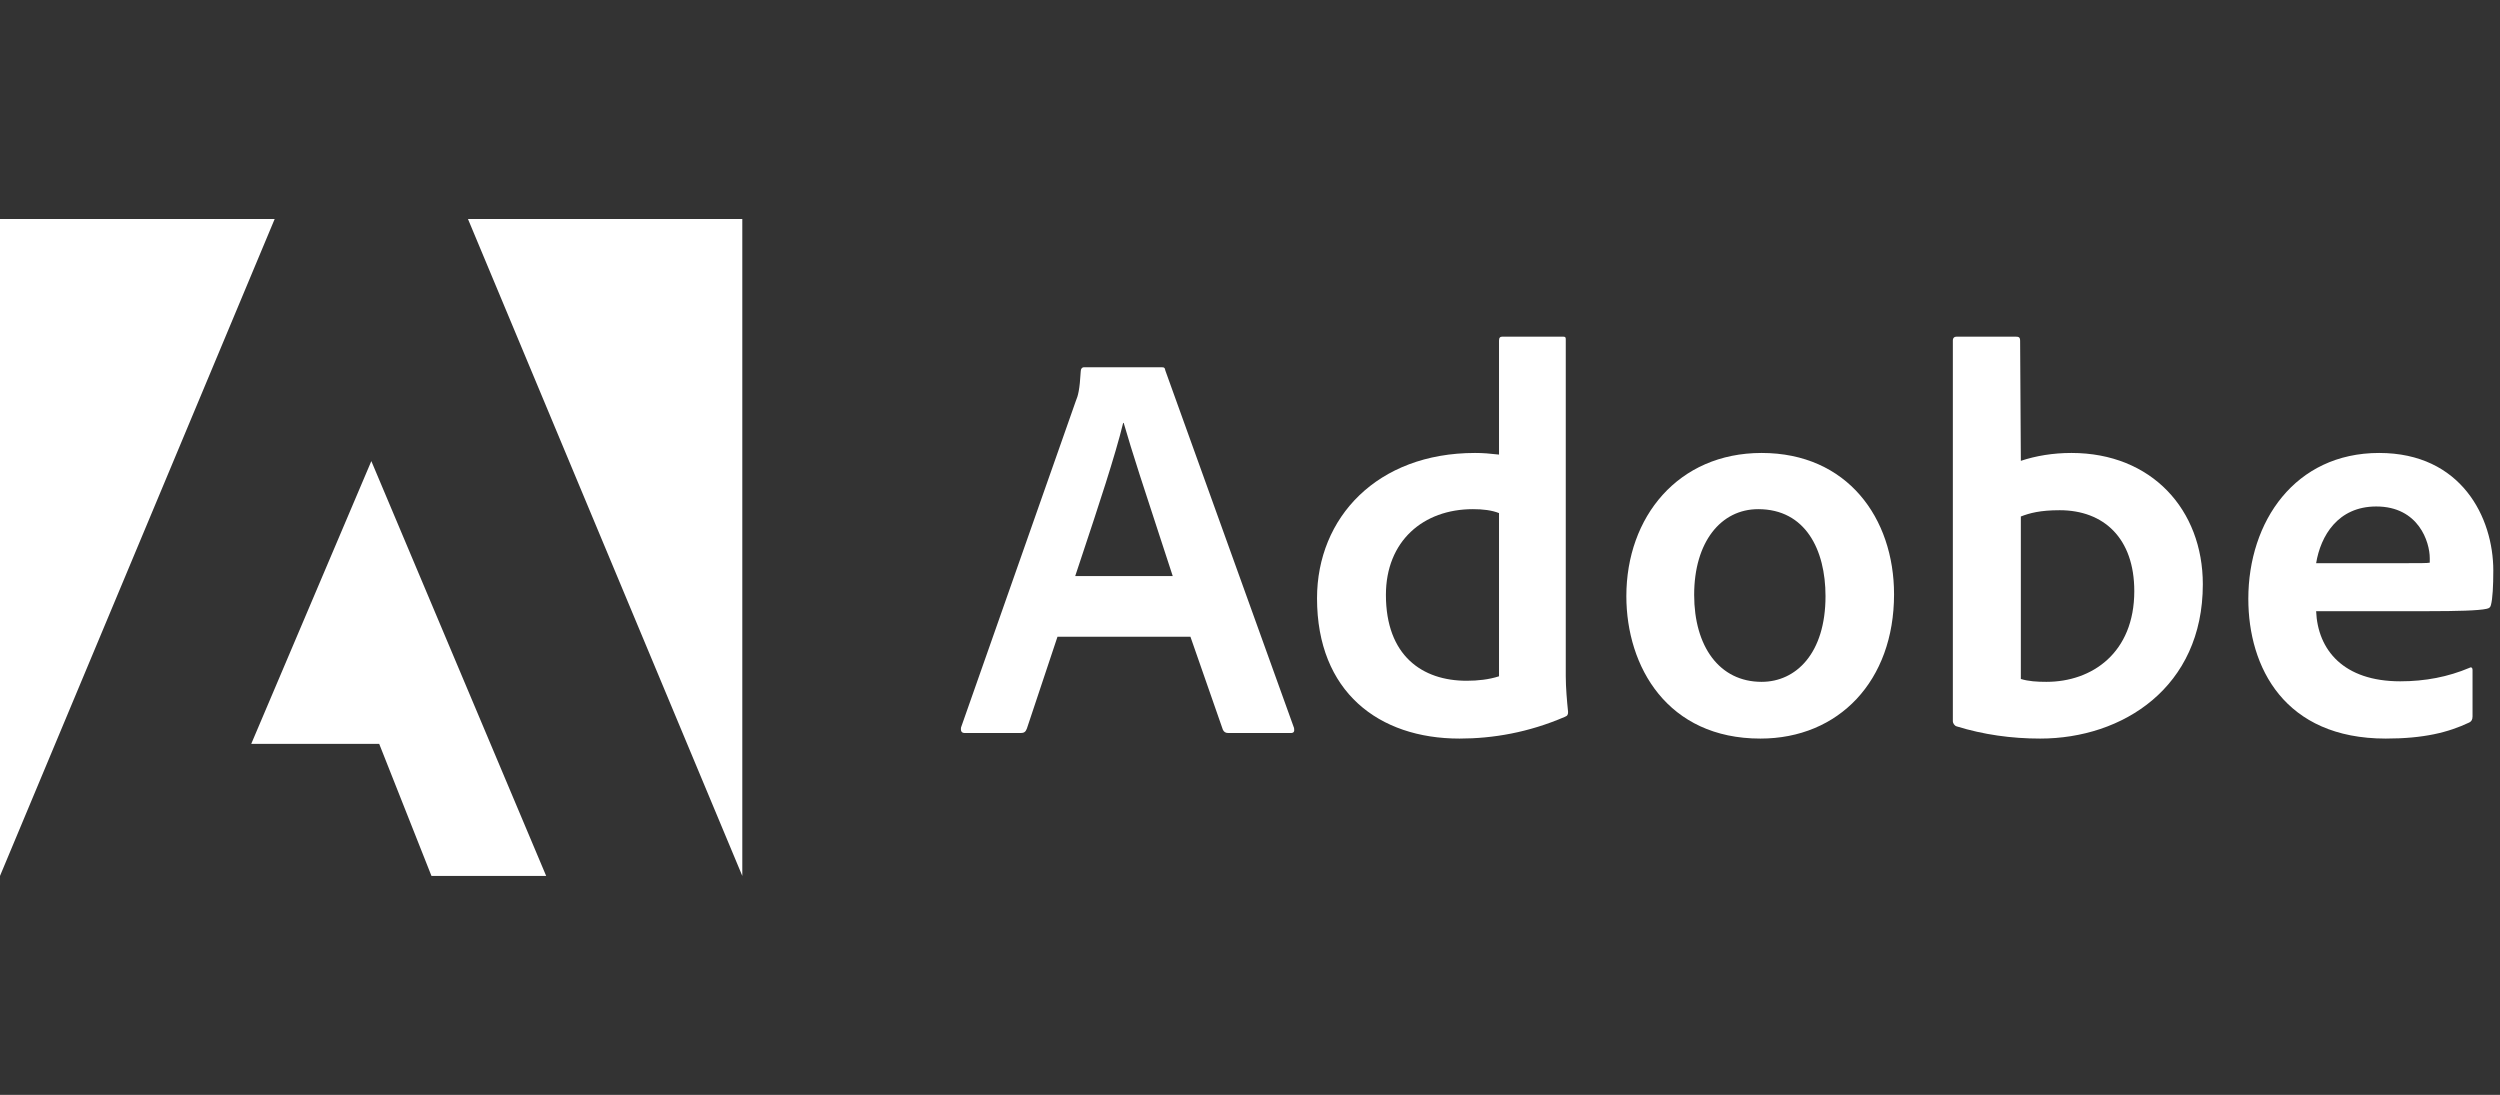
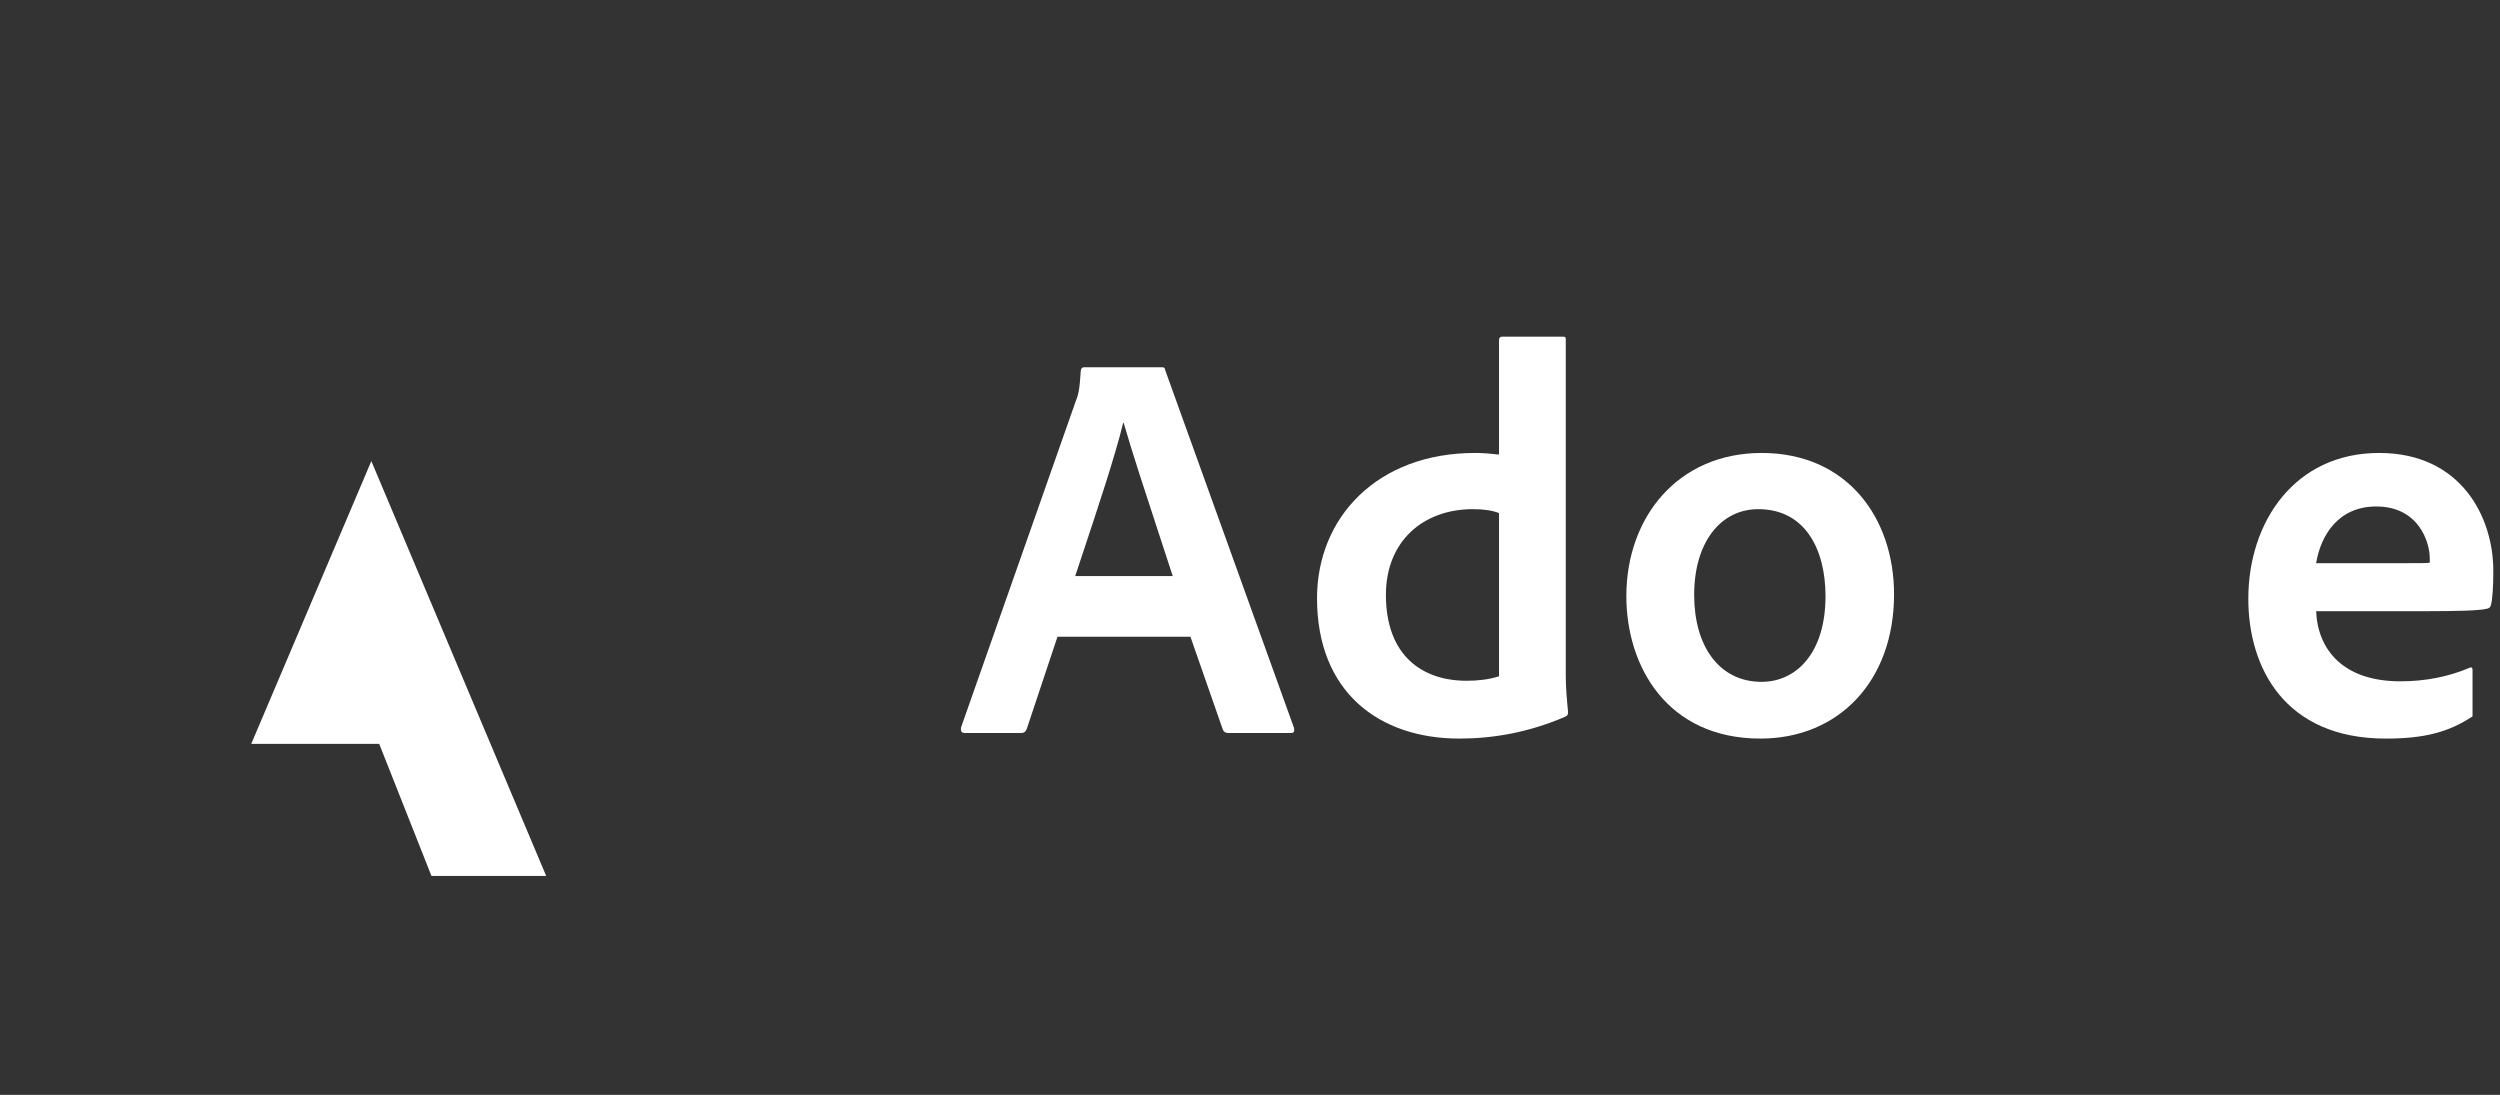
<svg xmlns="http://www.w3.org/2000/svg" width="137" height="60" viewBox="0 0 137 60" fill="none">
  <rect x="0" y="0" width="137" height="60" fill="#333333" stroke="none" />
  <g id="logo-adobe">
    <g id="Union">
-       <path d="M0 12H15.053L0 48V12Z" fill="white" />
-       <path d="M40.678 12H25.644L40.678 48V12Z" fill="white" />
      <path d="M20.349 25.268L29.93 48H23.644L20.78 40.763H13.768L20.349 25.268Z" fill="white" />
      <path fill-rule="evenodd" clip-rule="evenodd" d="M67.011 39.983L65.236 34.894H57.95L56.273 39.925C56.204 40.111 56.116 40.17 55.93 40.17H52.88C52.703 40.17 52.635 40.081 52.664 39.866L58.95 21.988C59.078 21.684 59.166 21.37 59.225 20.341C59.225 20.213 59.294 20.125 59.411 20.125H63.648C63.804 20.125 63.834 20.154 63.863 20.311L70.914 39.895C70.944 40.081 70.914 40.17 70.728 40.17H67.315C67.158 40.17 67.07 40.111 67.011 39.983ZM59.302 30.422C59.171 30.814 59.044 31.199 58.921 31.569H64.266C64.074 30.973 63.815 30.183 63.528 29.311C62.844 27.23 62.007 24.681 61.578 23.175H61.549C61.124 24.943 60.153 27.862 59.302 30.422Z" fill="white" />
      <path fill-rule="evenodd" clip-rule="evenodd" d="M79.979 40.474C81.813 40.474 83.764 40.14 85.745 39.287C85.902 39.228 85.931 39.16 85.931 39.013C85.873 38.463 85.804 37.669 85.804 37.061V18.625C85.804 18.507 85.804 18.448 85.657 18.448H82.332C82.205 18.448 82.146 18.507 82.146 18.664V24.911C81.626 24.852 81.263 24.822 80.832 24.822C75.468 24.822 72.173 28.363 72.173 32.785C72.173 37.914 75.556 40.474 79.979 40.474ZM82.146 37.061C81.597 37.238 80.989 37.306 80.371 37.306C77.939 37.306 75.948 35.933 75.948 32.599C75.948 29.647 77.998 27.902 80.714 27.902C81.263 27.902 81.744 27.96 82.146 28.117V37.061Z" fill="white" />
      <path fill-rule="evenodd" clip-rule="evenodd" d="M89.124 32.668C89.124 28.333 91.958 24.822 96.537 24.822C101.235 24.822 103.794 28.392 103.794 32.57C103.794 37.306 100.774 40.474 96.469 40.474C91.379 40.474 89.124 36.541 89.124 32.668ZM100.038 32.668C100.038 30.128 98.94 27.902 96.351 27.902C94.301 27.902 92.84 29.706 92.84 32.599C92.84 35.413 94.213 37.365 96.537 37.365C98.42 37.365 100.038 35.806 100.038 32.668Z" fill="white" />
-       <path fill-rule="evenodd" clip-rule="evenodd" d="M107.231 18.448C107.104 18.448 107.016 18.507 107.016 18.664V39.532C107.016 39.621 107.104 39.778 107.231 39.807C108.693 40.258 110.222 40.474 111.801 40.474C116.322 40.474 120.715 37.669 120.715 32.02C120.715 27.931 117.911 24.822 113.517 24.822C112.507 24.822 111.566 24.979 110.742 25.254L110.703 18.693C110.703 18.478 110.644 18.448 110.428 18.448H107.231ZM116.959 32.393C116.959 35.776 114.645 37.365 112.144 37.365C111.625 37.365 111.164 37.336 110.742 37.208V28.304C111.223 28.117 111.801 27.96 112.87 27.96C115.283 27.96 116.959 29.49 116.959 32.393Z" fill="white" />
-       <path fill-rule="evenodd" clip-rule="evenodd" d="M136.26 33.364C135.838 33.462 134.613 33.492 133.122 33.492H126.924C127.012 35.62 128.425 37.336 131.533 37.336C132.906 37.336 134.161 37.09 135.319 36.6C135.407 36.541 135.495 36.571 135.495 36.718V39.258C135.495 39.434 135.436 39.532 135.319 39.591C134.161 40.14 132.818 40.474 130.739 40.474C125.188 40.474 123.208 36.571 123.208 32.815C123.208 28.578 125.767 24.822 130.376 24.822C134.887 24.822 136.633 28.363 136.633 31.265C136.633 32.118 136.594 32.815 136.505 33.148C136.476 33.276 136.417 33.334 136.26 33.364ZM130.219 27.755C128.111 27.755 127.169 29.373 126.924 30.863H131.474C132.632 30.863 133.024 30.863 133.151 30.834V30.589C133.151 29.706 132.543 27.755 130.219 27.755Z" fill="white" />
+       <path fill-rule="evenodd" clip-rule="evenodd" d="M136.26 33.364C135.838 33.462 134.613 33.492 133.122 33.492H126.924C127.012 35.62 128.425 37.336 131.533 37.336C132.906 37.336 134.161 37.09 135.319 36.6C135.407 36.541 135.495 36.571 135.495 36.718V39.258C134.161 40.14 132.818 40.474 130.739 40.474C125.188 40.474 123.208 36.571 123.208 32.815C123.208 28.578 125.767 24.822 130.376 24.822C134.887 24.822 136.633 28.363 136.633 31.265C136.633 32.118 136.594 32.815 136.505 33.148C136.476 33.276 136.417 33.334 136.26 33.364ZM130.219 27.755C128.111 27.755 127.169 29.373 126.924 30.863H131.474C132.632 30.863 133.024 30.863 133.151 30.834V30.589C133.151 29.706 132.543 27.755 130.219 27.755Z" fill="white" />
    </g>
  </g>
</svg>